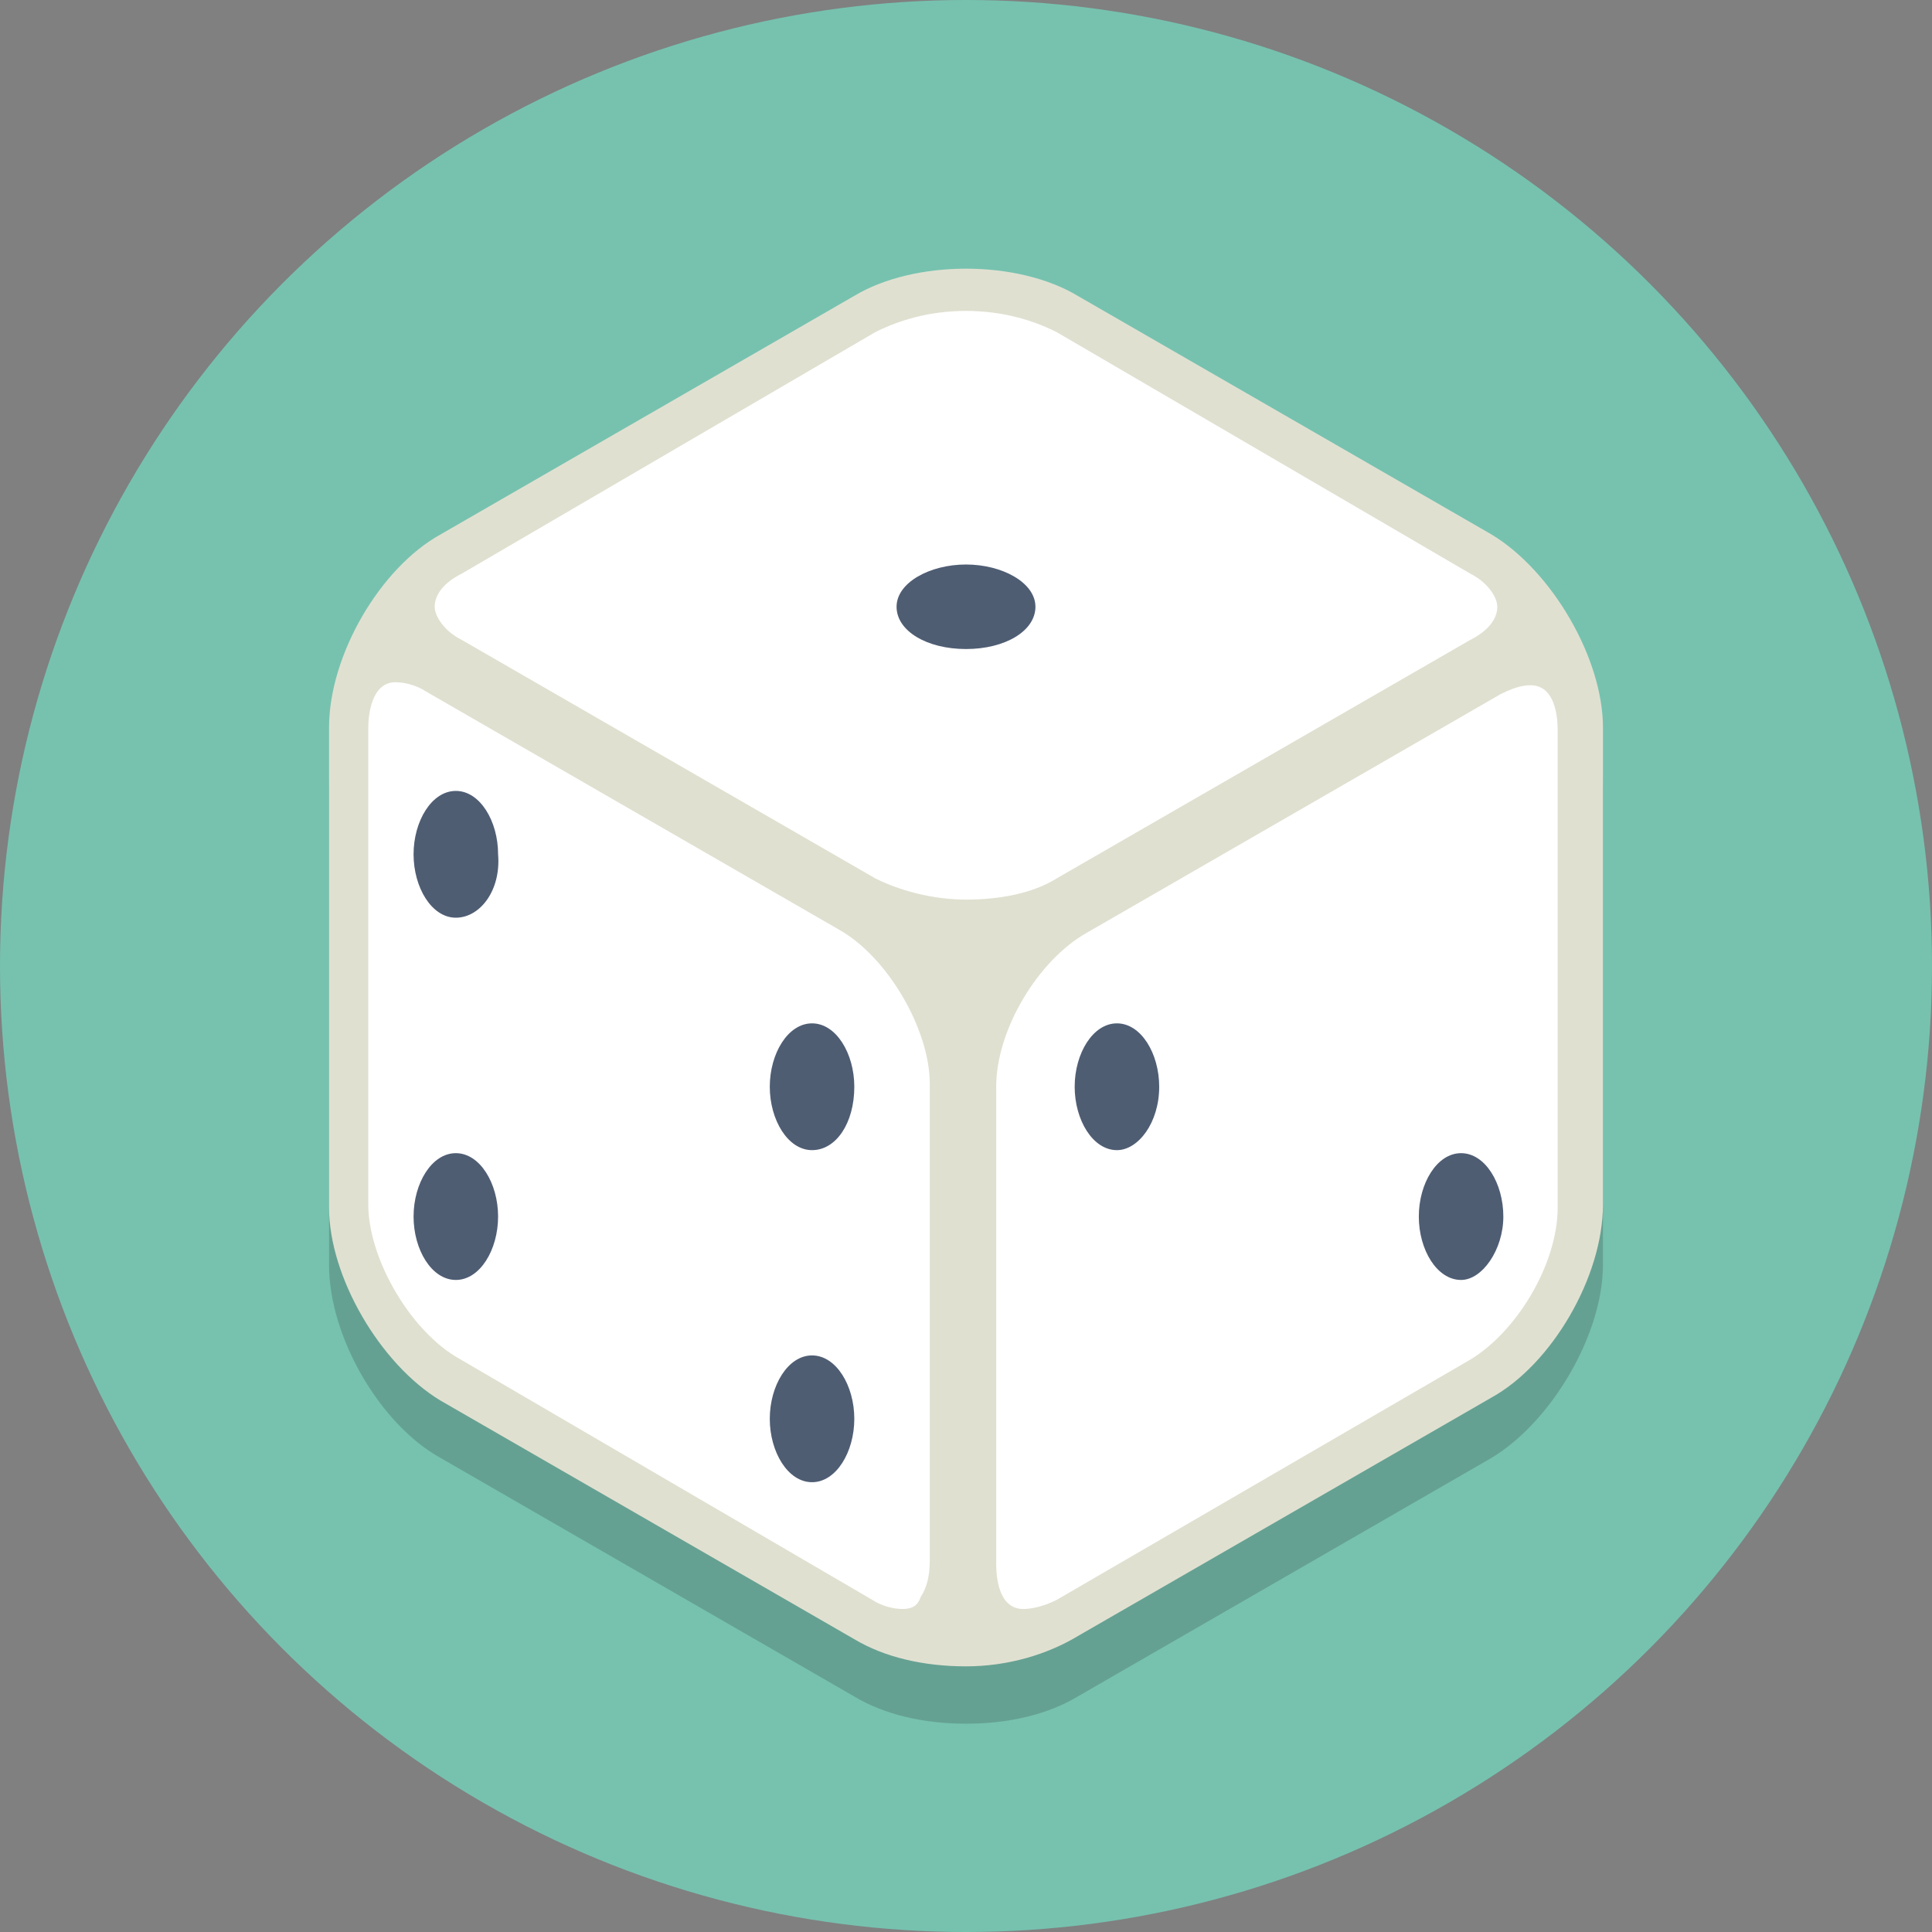
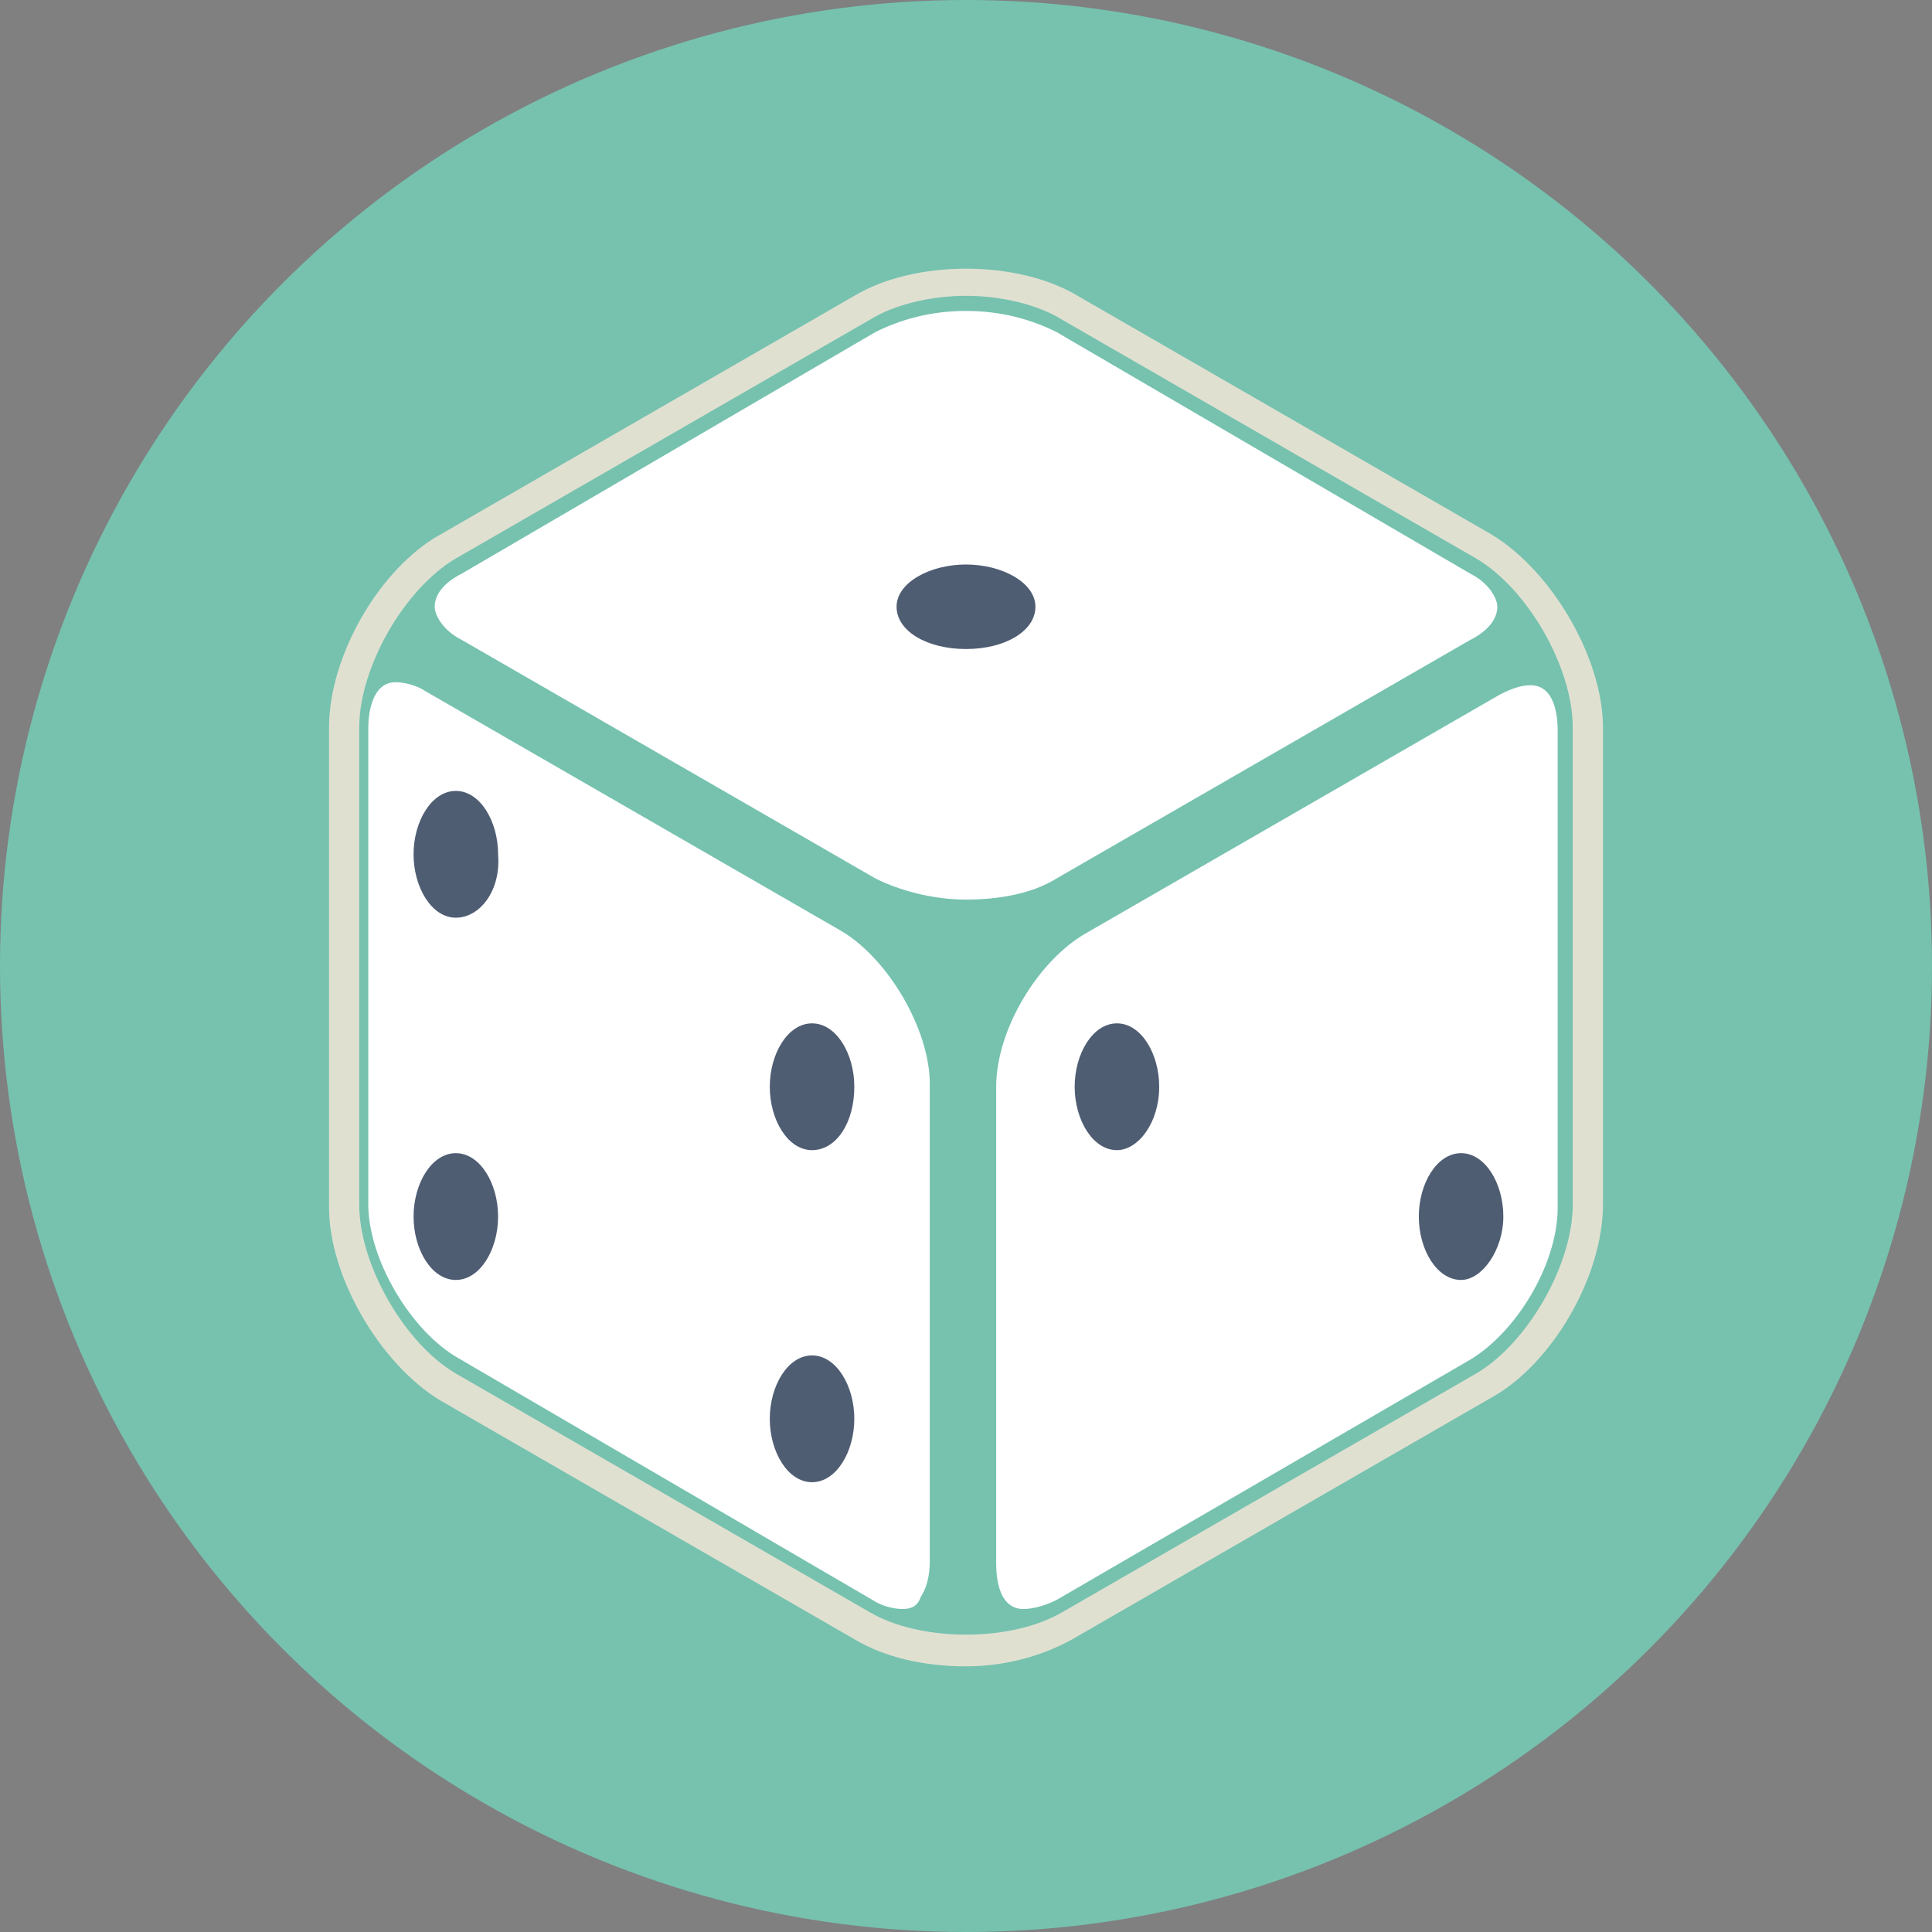
<svg xmlns="http://www.w3.org/2000/svg" height="800px" width="800px" version="1.1" viewBox="0 0 64 64" xml:space="preserve">
  <rect x="0" y="0" width="64" height="64" fill="#808080" stroke="none" />
  <style type="text/css"> .st0{fill:#76C2AF;} .st1{opacity:0.2;} .st2{fill:#231F20;} .st3{fill:#E0E0D1;} .st4{fill:#FFFFFF;} .st5{fill:#4F5D73;} </style>
  <g id="Layer_1">
    <g>
      <circle class="st0" cx="32" cy="32" r="32" />
    </g>
    <g class="st1">
-       <path class="st2" d="M49.4,19.7l-13.7-7.9c-2-1.2-5.4-1.2-7.4,0l-13.7,7.9c-2,1.2-3.7,4.1-3.7,6.4v15.8c0,2.4,1.7,5.3,3.7,6.4 l13.7,7.9c1,0.6,2.3,0.9,3.7,0.9s2.7-0.3,3.7-0.9l13.7-7.9c2-1.2,3.7-4.1,3.7-6.4V26.1C53.1,23.7,51.5,20.8,49.4,19.7z" />
-     </g>
+       </g>
    <g>
      <g>
-         <path class="st3" d="M35.5,10.2c-1.9-1.1-5-1.1-6.9,0l-13.7,7.9c-1.9,1.1-3.5,3.8-3.5,6v15.8c0,2.2,1.6,4.9,3.5,6l13.7,7.9 c1.9,1.1,5,1.1,6.9,0l13.7-7.9c1.9-1.1,3.5-3.8,3.5-6V24.1c0-2.2-1.6-4.9-3.5-6L35.5,10.2z" />
        <path class="st3" d="M32,55.2c-1.4,0-2.7-0.3-3.7-0.9l-13.7-7.9c-2-1.2-3.7-4.1-3.7-6.4V24.1c0-2.4,1.7-5.3,3.7-6.4l13.7-7.9 c2-1.2,5.4-1.2,7.4,0l13.7,7.9c2,1.2,3.7,4.1,3.7,6.4v15.8c0,2.4-1.7,5.3-3.7,6.4l-13.7,7.9C34.7,54.8,33.4,55.2,32,55.2z M32,9.8c-1.2,0-2.4,0.3-3.2,0.8l-13.7,7.9c-1.7,1-3.2,3.6-3.2,5.6v15.8c0,2,1.5,4.6,3.2,5.6l13.7,7.9c1.7,1,4.7,1,6.4,0 l13.7-7.9c1.7-1,3.2-3.6,3.2-5.6V24.1c0-2-1.5-4.6-3.2-5.6l-13.7-7.9C34.4,10.1,33.2,9.8,32,9.8z" />
      </g>
      <g>
        <path class="st4" d="M32,29.8c-1.1,0-2.2-0.3-3-0.7l-13.7-7.9c-0.6-0.3-0.9-0.8-0.9-1.1c0-0.4,0.3-0.8,0.9-1.1L29,11 c0.8-0.4,1.8-0.7,3-0.7s2.2,0.3,3,0.7L48.7,19c0.6,0.3,0.9,0.8,0.9,1.1c0,0.4-0.3,0.8-0.9,1.1L35,29.1 C34.2,29.6,33.1,29.8,32,29.8z" />
      </g>
      <g>
        <path class="st4" d="M29.9,53.3c-0.3,0-0.7-0.1-1-0.3L15.2,45c-1.6-0.9-3-3.3-3-5.1V24.1c0-0.4,0.1-1.5,0.9-1.5 c0.3,0,0.7,0.1,1,0.3l13.7,7.9c1.6,0.9,3,3.3,3,5.1v15.8c0,0.5-0.1,0.9-0.3,1.2C30.4,53.2,30.2,53.3,29.9,53.3L29.9,53.3z" />
      </g>
      <g>
        <path class="st4" d="M33.9,53.3c-0.8,0-0.9-1-0.9-1.5V36c0-1.9,1.4-4.2,3-5.1L49.7,23c0.4-0.2,0.7-0.3,1-0.3c0.8,0,0.9,1,0.9,1.5 v15.8c0,1.9-1.4,4.2-3,5.1L35,53C34.6,53.2,34.2,53.3,33.9,53.3L33.9,53.3z" />
      </g>
      <g>
        <path class="st5" d="M32,21.5c-1.3,0-2.3-0.6-2.3-1.4s1.1-1.4,2.3-1.4s2.3,0.6,2.3,1.4S33.3,21.5,32,21.5z" />
      </g>
      <g>
        <path class="st5" d="M15.1,42.4c-0.8,0-1.4-1-1.4-2.1s0.6-2.1,1.4-2.1s1.4,1,1.4,2.1S15.9,42.4,15.1,42.4z" />
      </g>
      <g>
        <path class="st5" d="M48.4,42.4c-0.8,0-1.4-1-1.4-2.1s0.6-2.1,1.4-2.1s1.4,1,1.4,2.1S49.1,42.4,48.4,42.4z" />
      </g>
      <g>
        <path class="st5" d="M15.1,30.4c-0.8,0-1.4-1-1.4-2.1c0-1.1,0.6-2.1,1.4-2.1s1.4,1,1.4,2.1C16.6,29.5,15.9,30.4,15.1,30.4z" />
      </g>
      <g>
        <path class="st5" d="M26.9,38.1c-0.8,0-1.4-1-1.4-2.1c0-1.1,0.6-2.1,1.4-2.1s1.4,1,1.4,2.1C28.3,37.2,27.7,38.1,26.9,38.1z" />
      </g>
      <g>
        <path class="st5" d="M37,38.1c-0.8,0-1.4-1-1.4-2.1c0-1.1,0.6-2.1,1.4-2.1s1.4,1,1.4,2.1C38.4,37.2,37.7,38.1,37,38.1z" />
      </g>
      <g>
        <path class="st5" d="M26.9,49.1c-0.8,0-1.4-1-1.4-2.1s0.6-2.1,1.4-2.1s1.4,1,1.4,2.1S27.7,49.1,26.9,49.1z" />
      </g>
    </g>
  </g>
  <g id="Layer_2"> </g>
</svg>